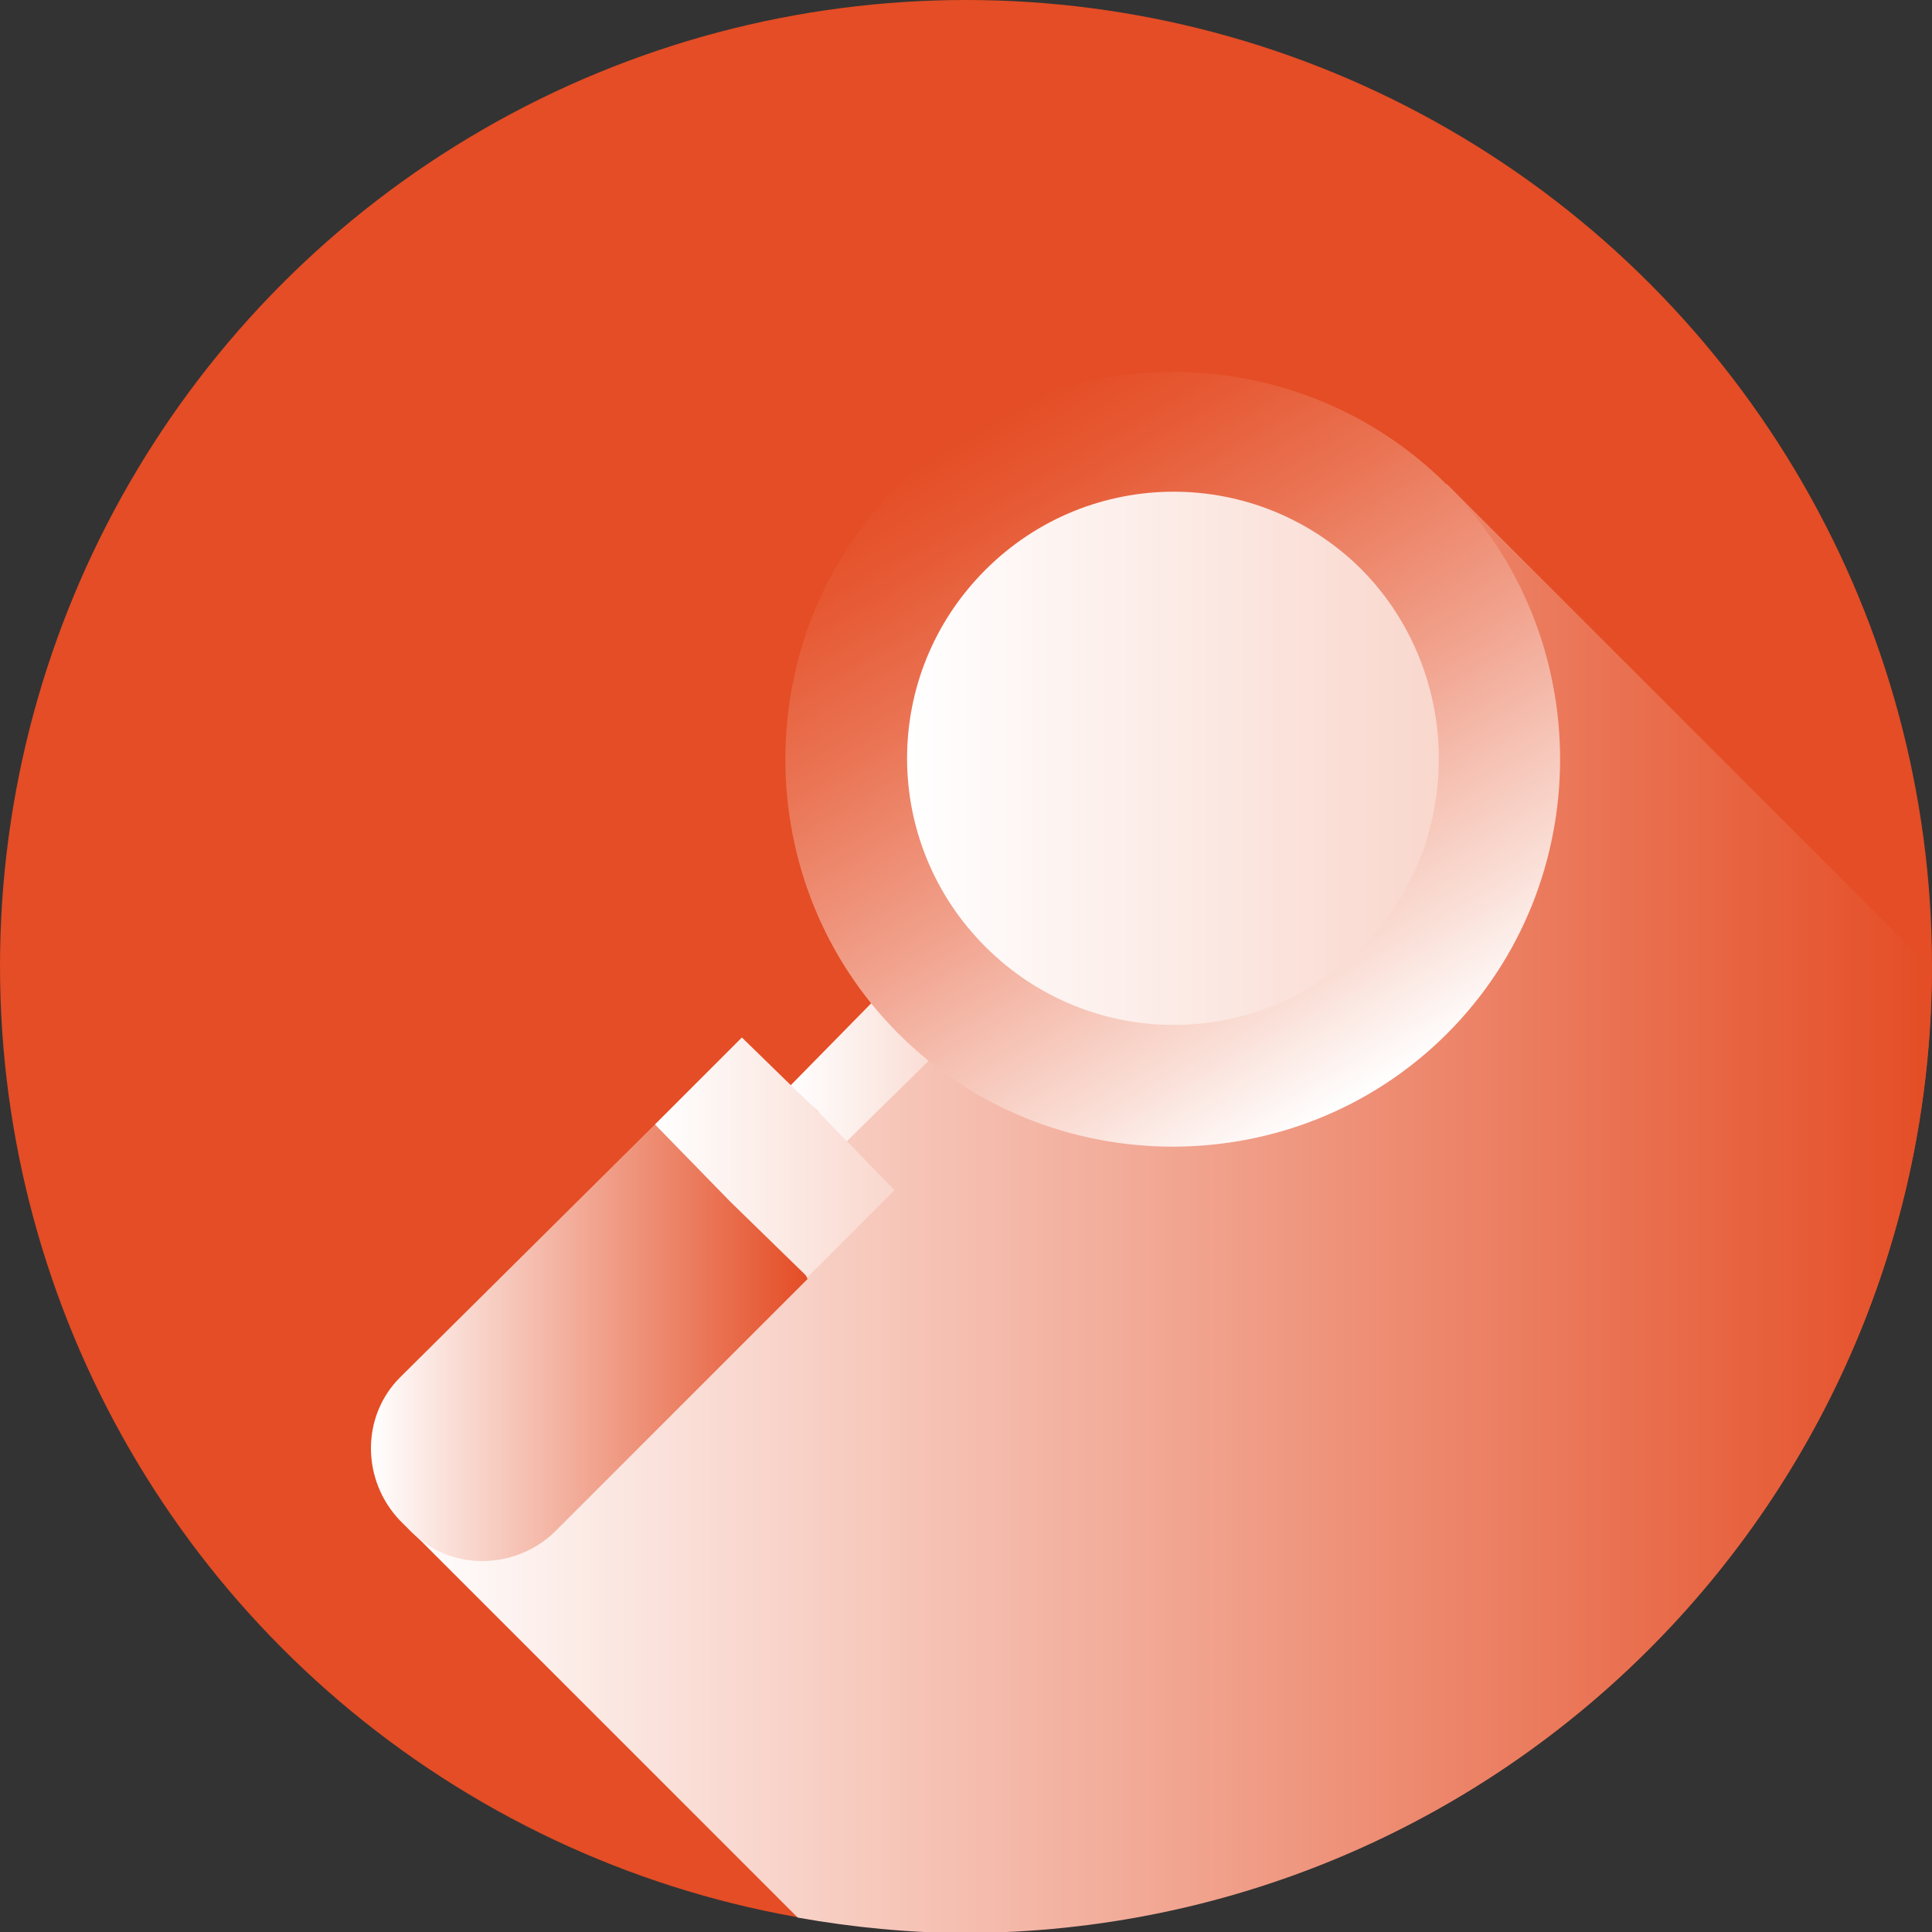
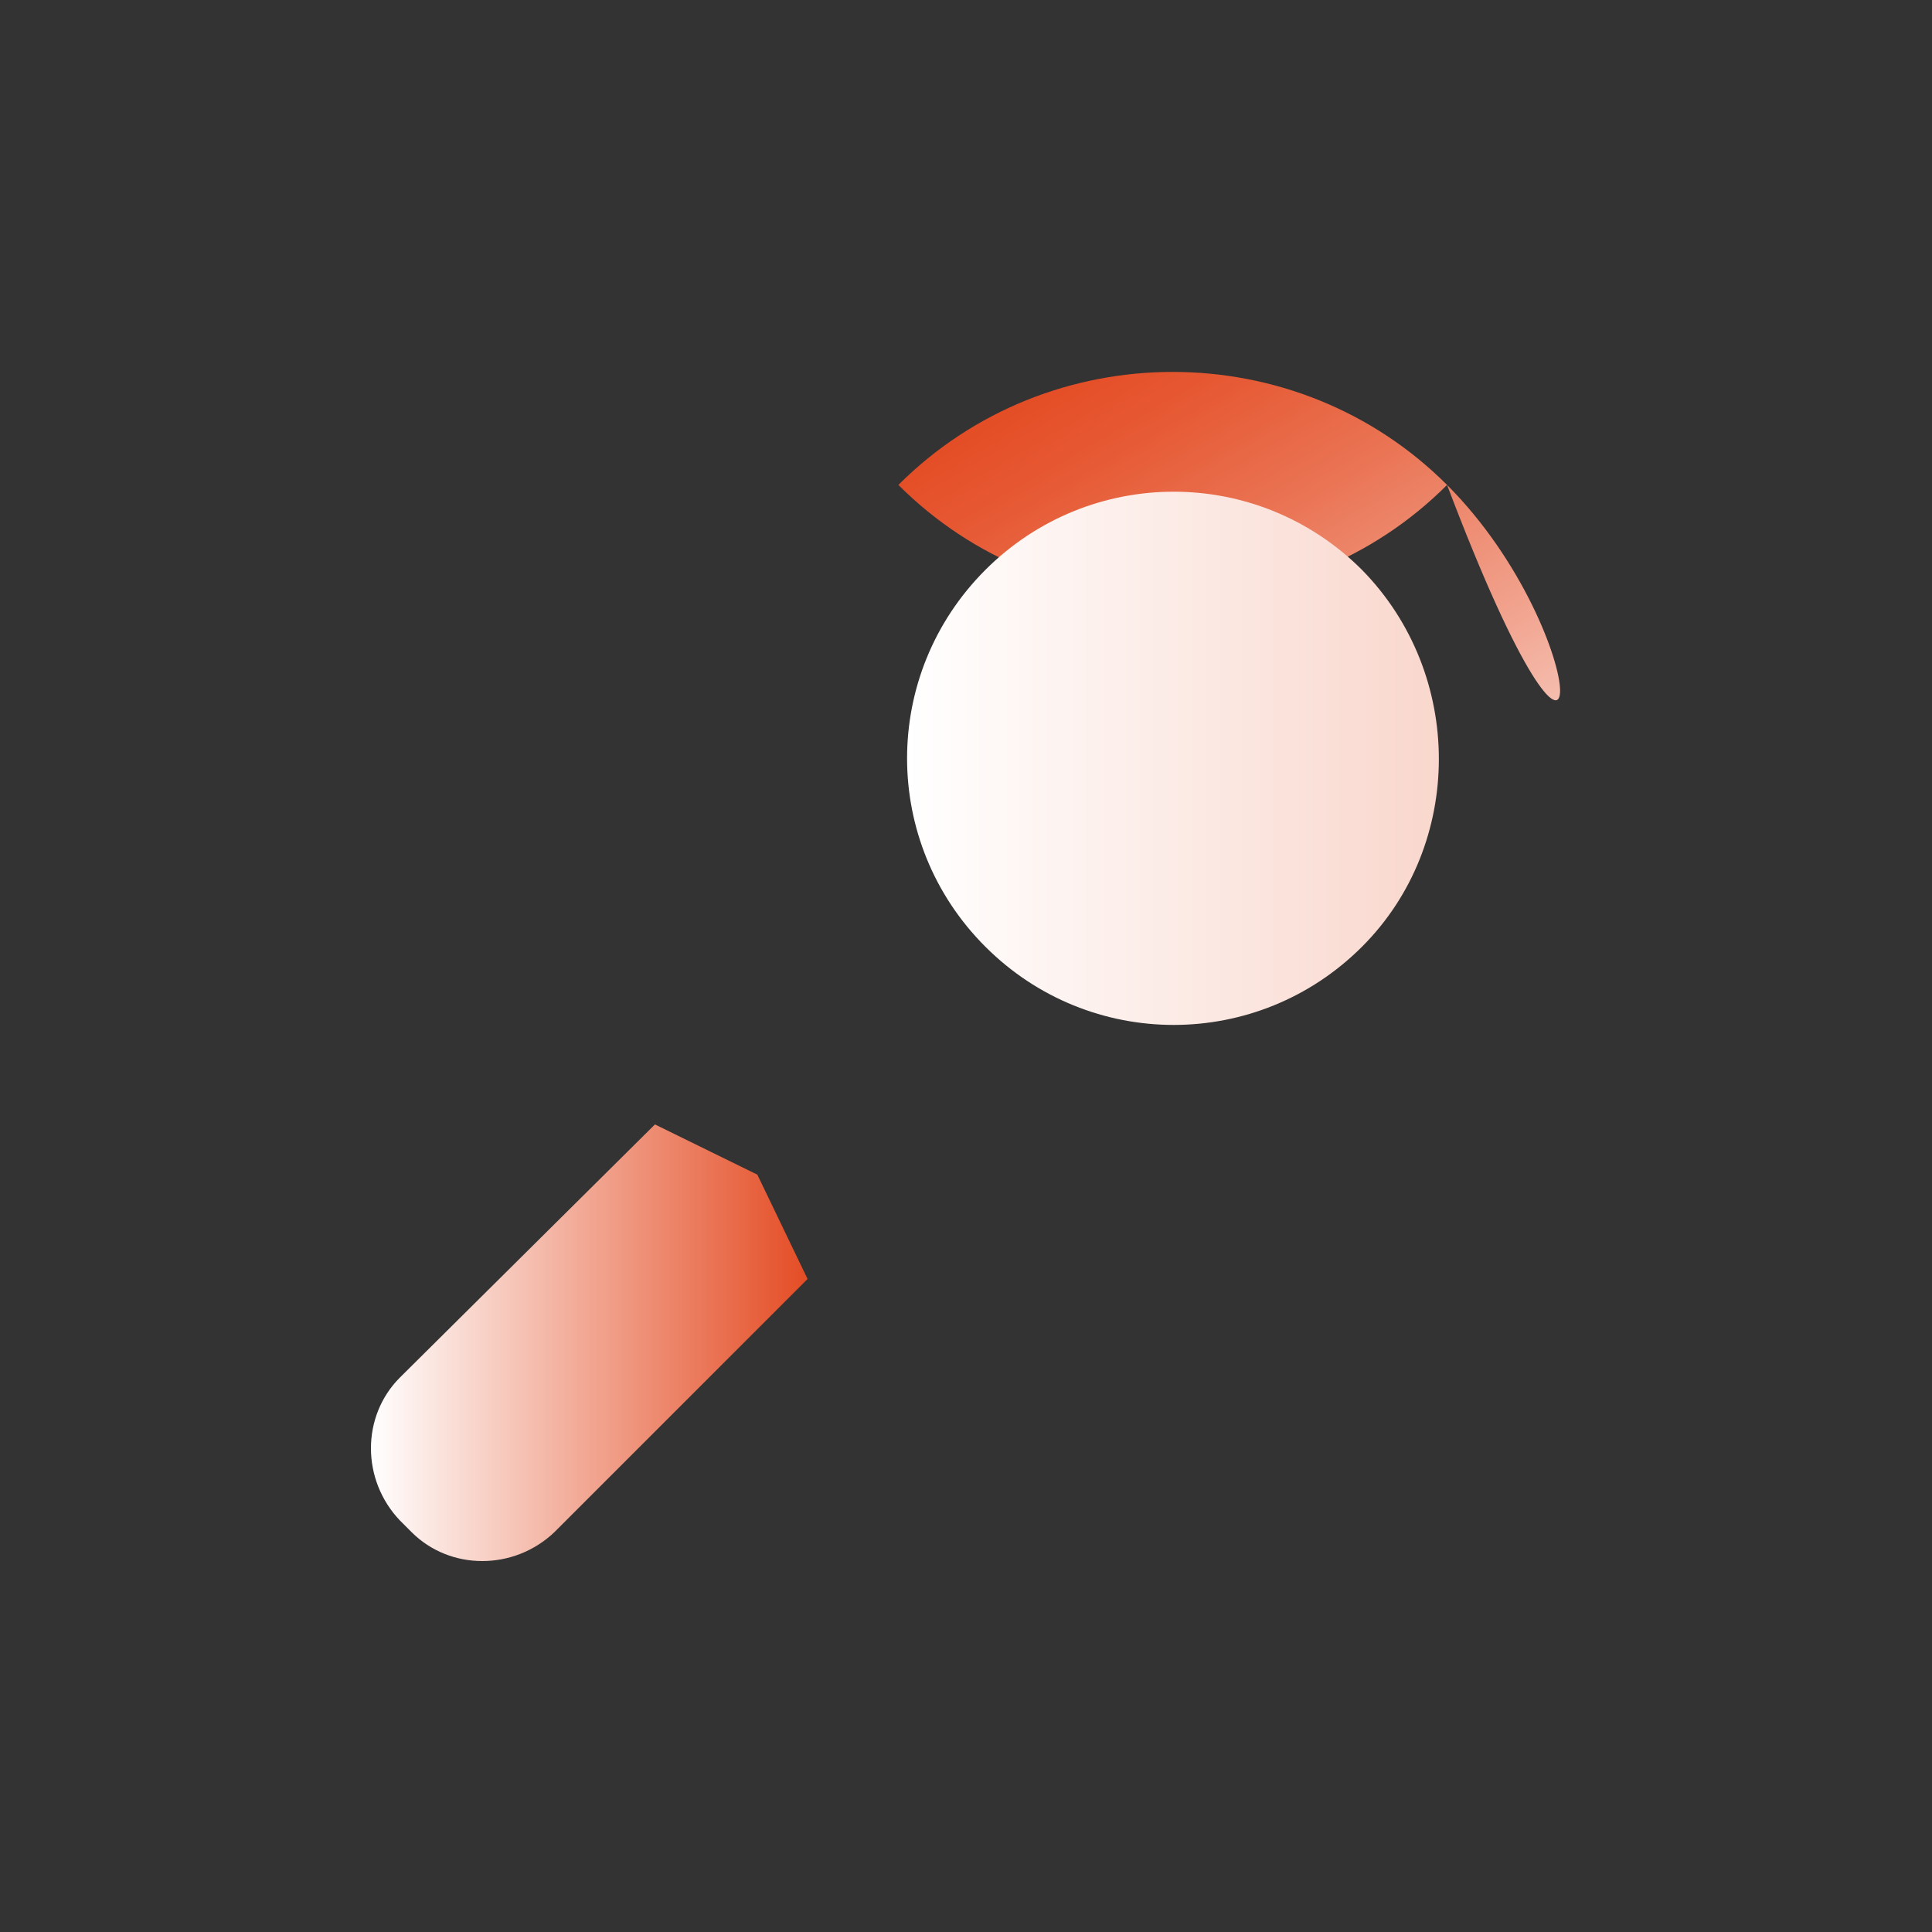
<svg xmlns="http://www.w3.org/2000/svg" version="1.1" id="svg513" x="0px" y="0px" viewBox="0 0 100 100" style="enable-background:new 0 0 100 100;" xml:space="preserve">
  <rect x="0" y="0" width="100" height="100" fill="#333333" stroke="none" />
  <style type="text/css">
	.st0{fill:#E44D25;}
	.st1{fill:none;}
	.st2{fill:url(#path535_00000173159210509614507990000011587083932467605915_);}
	.st3{fill:url(#SVGID_1_);}
	.st4{fill:url(#SVGID_00000109729128583529825810000011225697517173029791_);}
	.st5{fill:url(#SVGID_00000129917844861867267450000006775586750011454384_);}
	.st6{fill:url(#SVGID_00000044157244131600111710000003294711007865518270_);}
	.st7{fill:url(#SVGID_00000155845171160864375090000014358701598748952507_);}
</style>
  <g>
-     <circle class="st0" cx="50" cy="50" r="50" />
-     <rect x="0" class="st1" width="100" height="100" />
    <g id="g533" transform="translate(511.988,255.053)">
      <linearGradient id="path535_00000152975603736533399980000014259351657910799276_" gradientUnits="userSpaceOnUse" x1="-490.974" y1="-192.506" x2="-411.991" y2="-192.506">
        <stop offset="0" style="stop-color:#FFFFFF" />
        <stop offset="1" style="stop-color:#E44D25" />
      </linearGradient>
-       <path id="path535" style="fill:url(#path535_00000152975603736533399980000014259351657910799276_);" d="M-412-204.9l-25.1-25.1    l-53.9,53.9l20.3,20.3c2.8,0.5,5.8,0.8,8.7,0.8C-434.4-155.1-412.1-177.3-412-204.9" />
    </g>
    <linearGradient id="SVGID_1_" gradientUnits="userSpaceOnUse" x1="19.217" y1="69.509" x2="41.766" y2="69.509">
      <stop offset="0" style="stop-color:#FFFFFF" />
      <stop offset="1" style="stop-color:#E44D25" />
    </linearGradient>
    <path class="st3" d="M39.2,60.8L39.2,60.8l-5.3-2.6L20.7,71.3c-2,2-2,5.3,0,7.4L21,79l0,0l0.3,0.3c2,2,5.3,2,7.4,0l13.1-13.1   L39.2,60.8z" />
    <linearGradient id="SVGID_00000088827993694153212770000016403381663244516010_" gradientUnits="userSpaceOnUse" x1="40.882" y1="54.86" x2="49.398" y2="54.86">
      <stop offset="0" style="stop-color:#FFFFFF" />
      <stop offset="1" style="stop-color:#F9D7CD" />
    </linearGradient>
-     <polygon style="fill:url(#SVGID_00000088827993694153212770000016403381663244516010_);" points="49.4,53.6 47.9,52.1 47.9,52.1    47.9,52.1 46.4,50.6 40.9,56.2 42.4,57.6 42.4,57.6 42.4,57.6 42.4,57.6 42.4,57.6 43.8,59.1  " />
    <linearGradient id="SVGID_00000048458858757351583660000012290993890132871588_" gradientUnits="userSpaceOnUse" x1="33.855" y1="59.913" x2="46.32" y2="59.913">
      <stop offset="0" style="stop-color:#FFFFFF" />
      <stop offset="1" style="stop-color:#F9D7CD" />
    </linearGradient>
-     <polygon style="fill:url(#SVGID_00000048458858757351583660000012290993890132871588_);" points="42.4,57.6 42.4,57.6 42.4,57.6    42.4,57.6 42.4,57.6 38.4,53.7 33.9,58.2 37.8,62.2 37.8,62.2 37.8,62.2 41.8,66.1 46.3,61.6  " />
    <linearGradient id="SVGID_00000072274302832392229430000006183856834236140169_" gradientUnits="userSpaceOnUse" x1="50.647" y1="21.898" x2="70.746" y2="56.709">
      <stop offset="0" style="stop-color:#E44D25" />
      <stop offset="0.102" style="stop-color:#E65832" />
      <stop offset="0.29" style="stop-color:#EA7454" />
      <stop offset="0.544" style="stop-color:#F1A18C" />
      <stop offset="0.85" style="stop-color:#FADFD7" />
      <stop offset="1" style="stop-color:#FFFFFF" />
    </linearGradient>
-     <path style="fill:url(#SVGID_00000072274302832392229430000006183856834236140169_);" d="M74.9,25.1L74.9,25.1   c-7.8-7.8-20.6-7.8-28.4,0c-7.8,7.8-7.8,20.6,0,28.4l0,0c7.8,7.8,20.6,7.8,28.4,0C82.7,45.7,82.7,32.9,74.9,25.1z" />
+     <path style="fill:url(#SVGID_00000072274302832392229430000006183856834236140169_);" d="M74.9,25.1L74.9,25.1   c-7.8-7.8-20.6-7.8-28.4,0l0,0c7.8,7.8,20.6,7.8,28.4,0C82.7,45.7,82.7,32.9,74.9,25.1z" />
    <linearGradient id="SVGID_00000173870473882747455200000007053979416061163707_" gradientUnits="userSpaceOnUse" x1="46.897" y1="39.304" x2="74.495" y2="39.304">
      <stop offset="0" style="stop-color:#FFFFFF" />
      <stop offset="1" style="stop-color:#F9D7CD" />
    </linearGradient>
    <path style="fill:url(#SVGID_00000173870473882747455200000007053979416061163707_);" d="M70.5,29.5c-5.4-5.4-14.1-5.4-19.5,0   s-5.4,14.1,0,19.5l0,0h0v0l0,0c5.4,5.4,14.1,5.4,19.5,0C75.8,43.7,75.8,34.9,70.5,29.5z" />
  </g>
</svg>